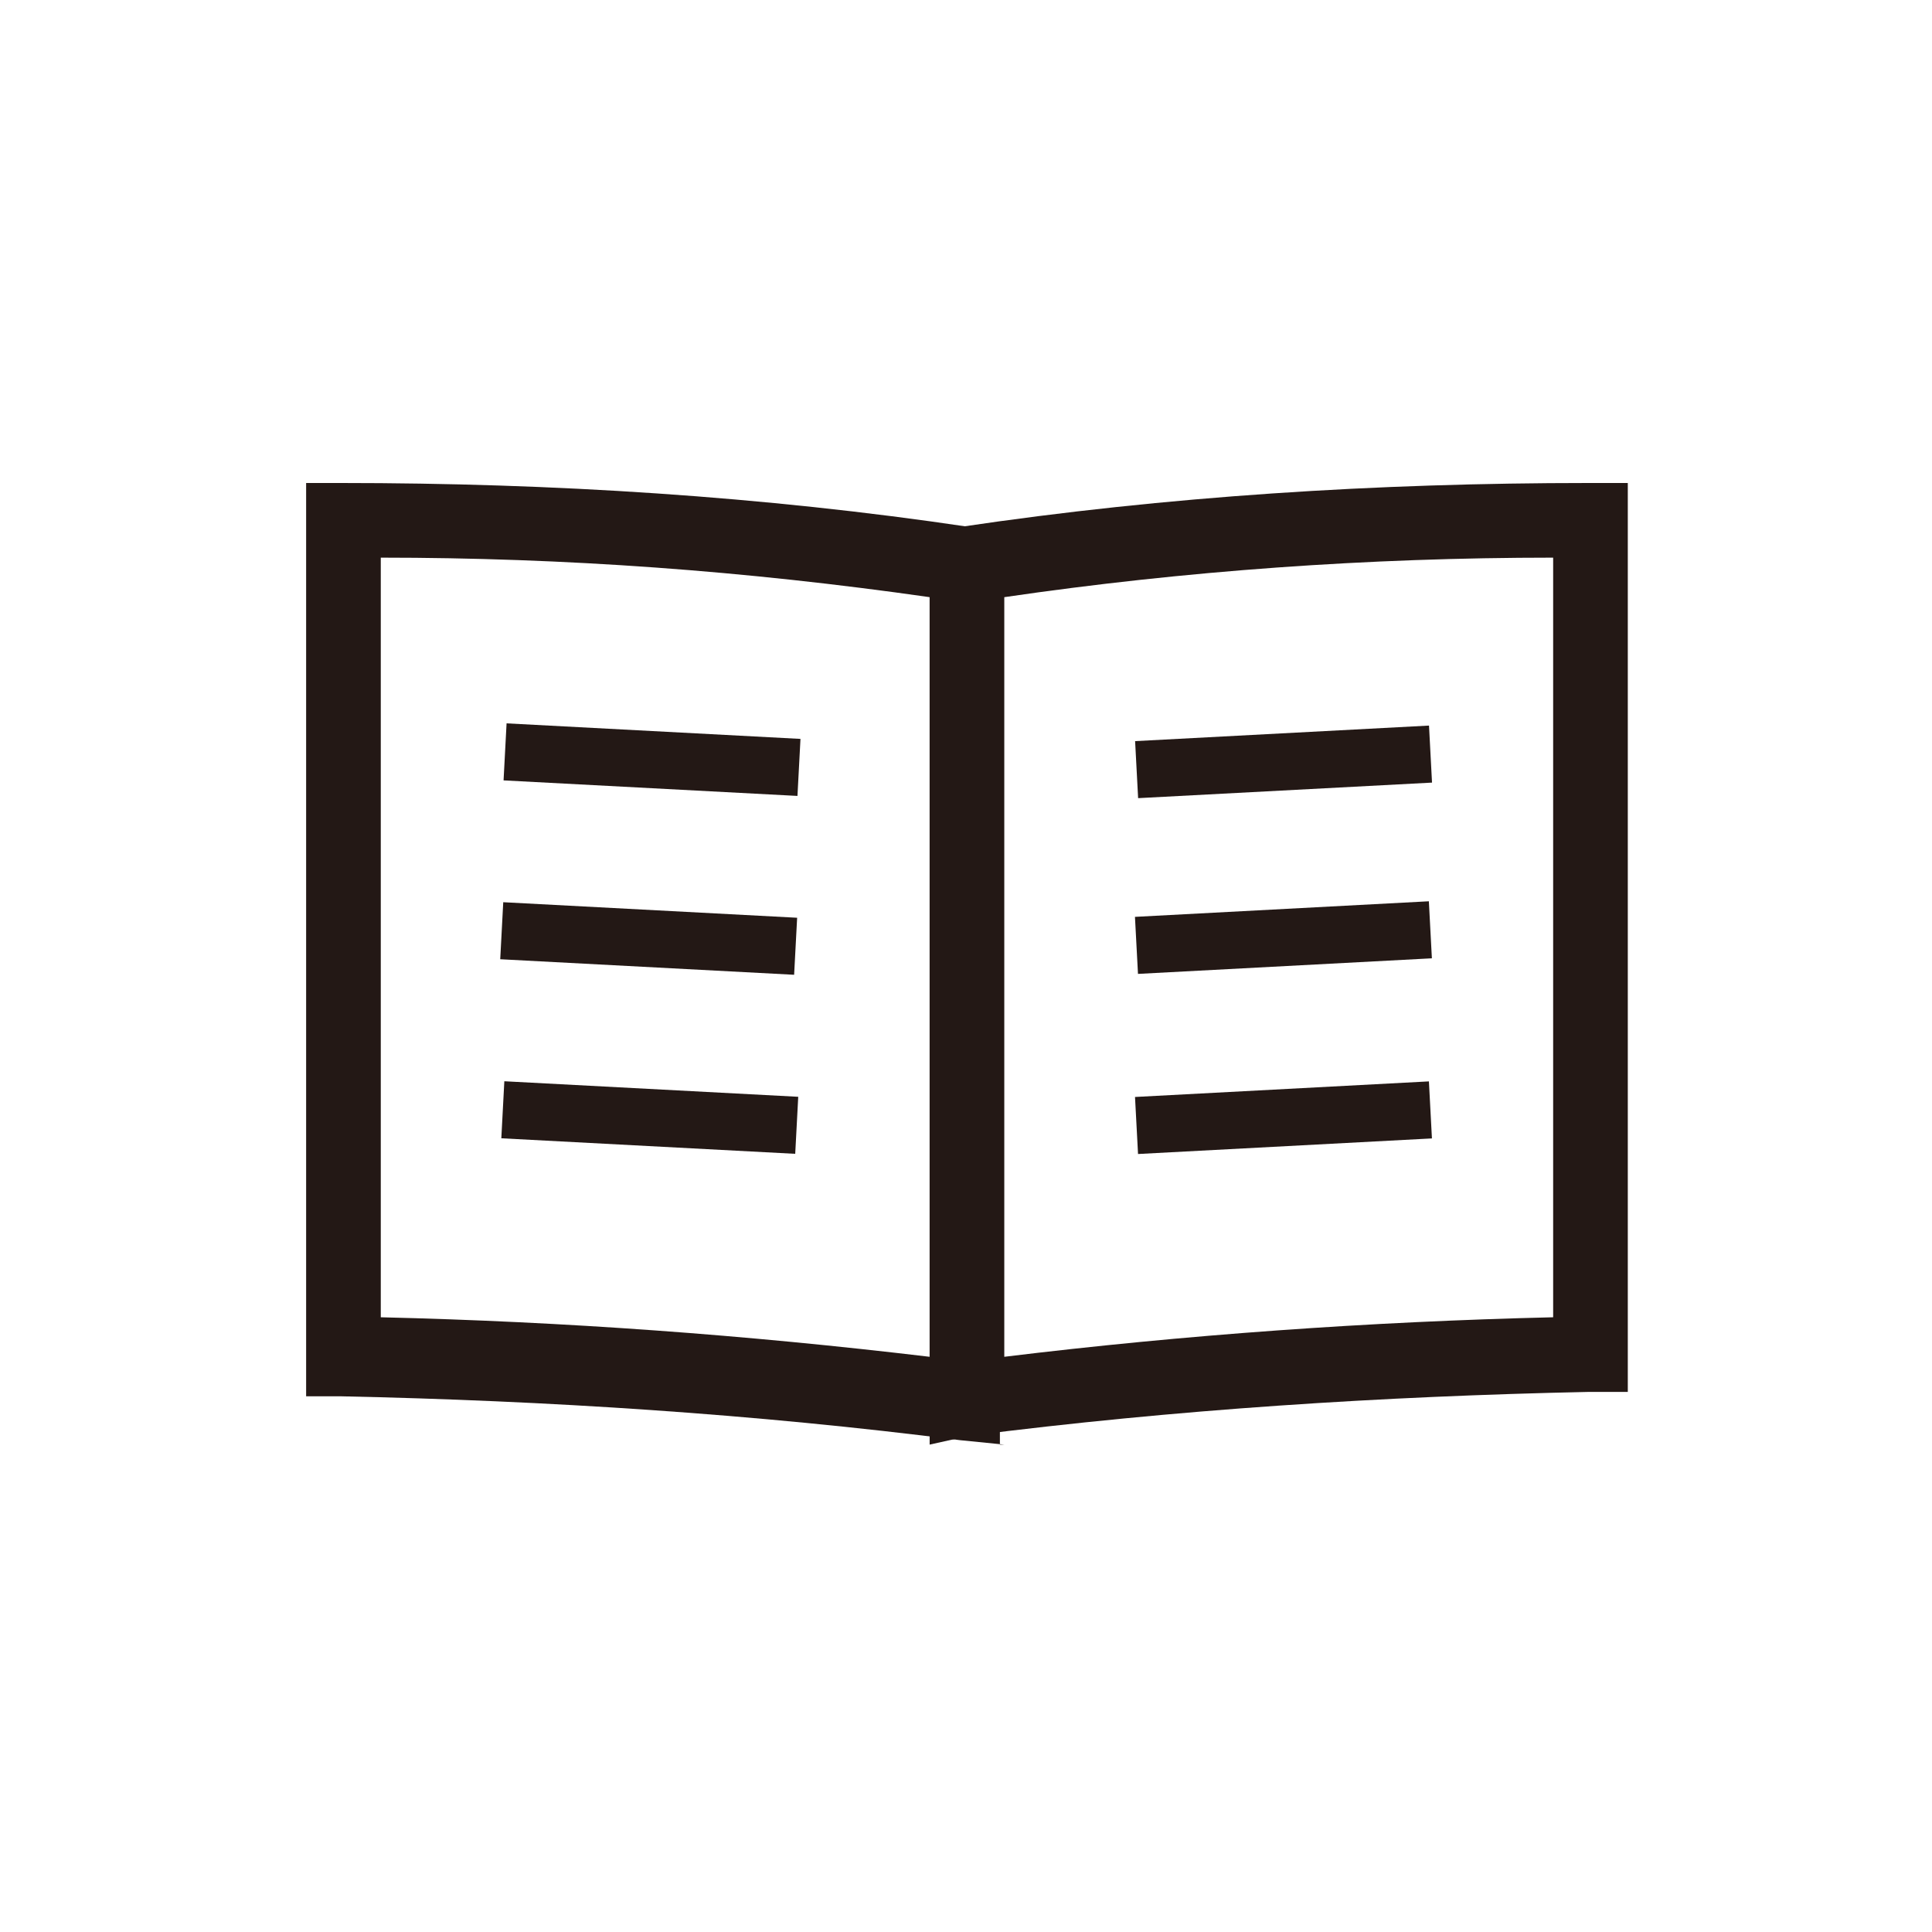
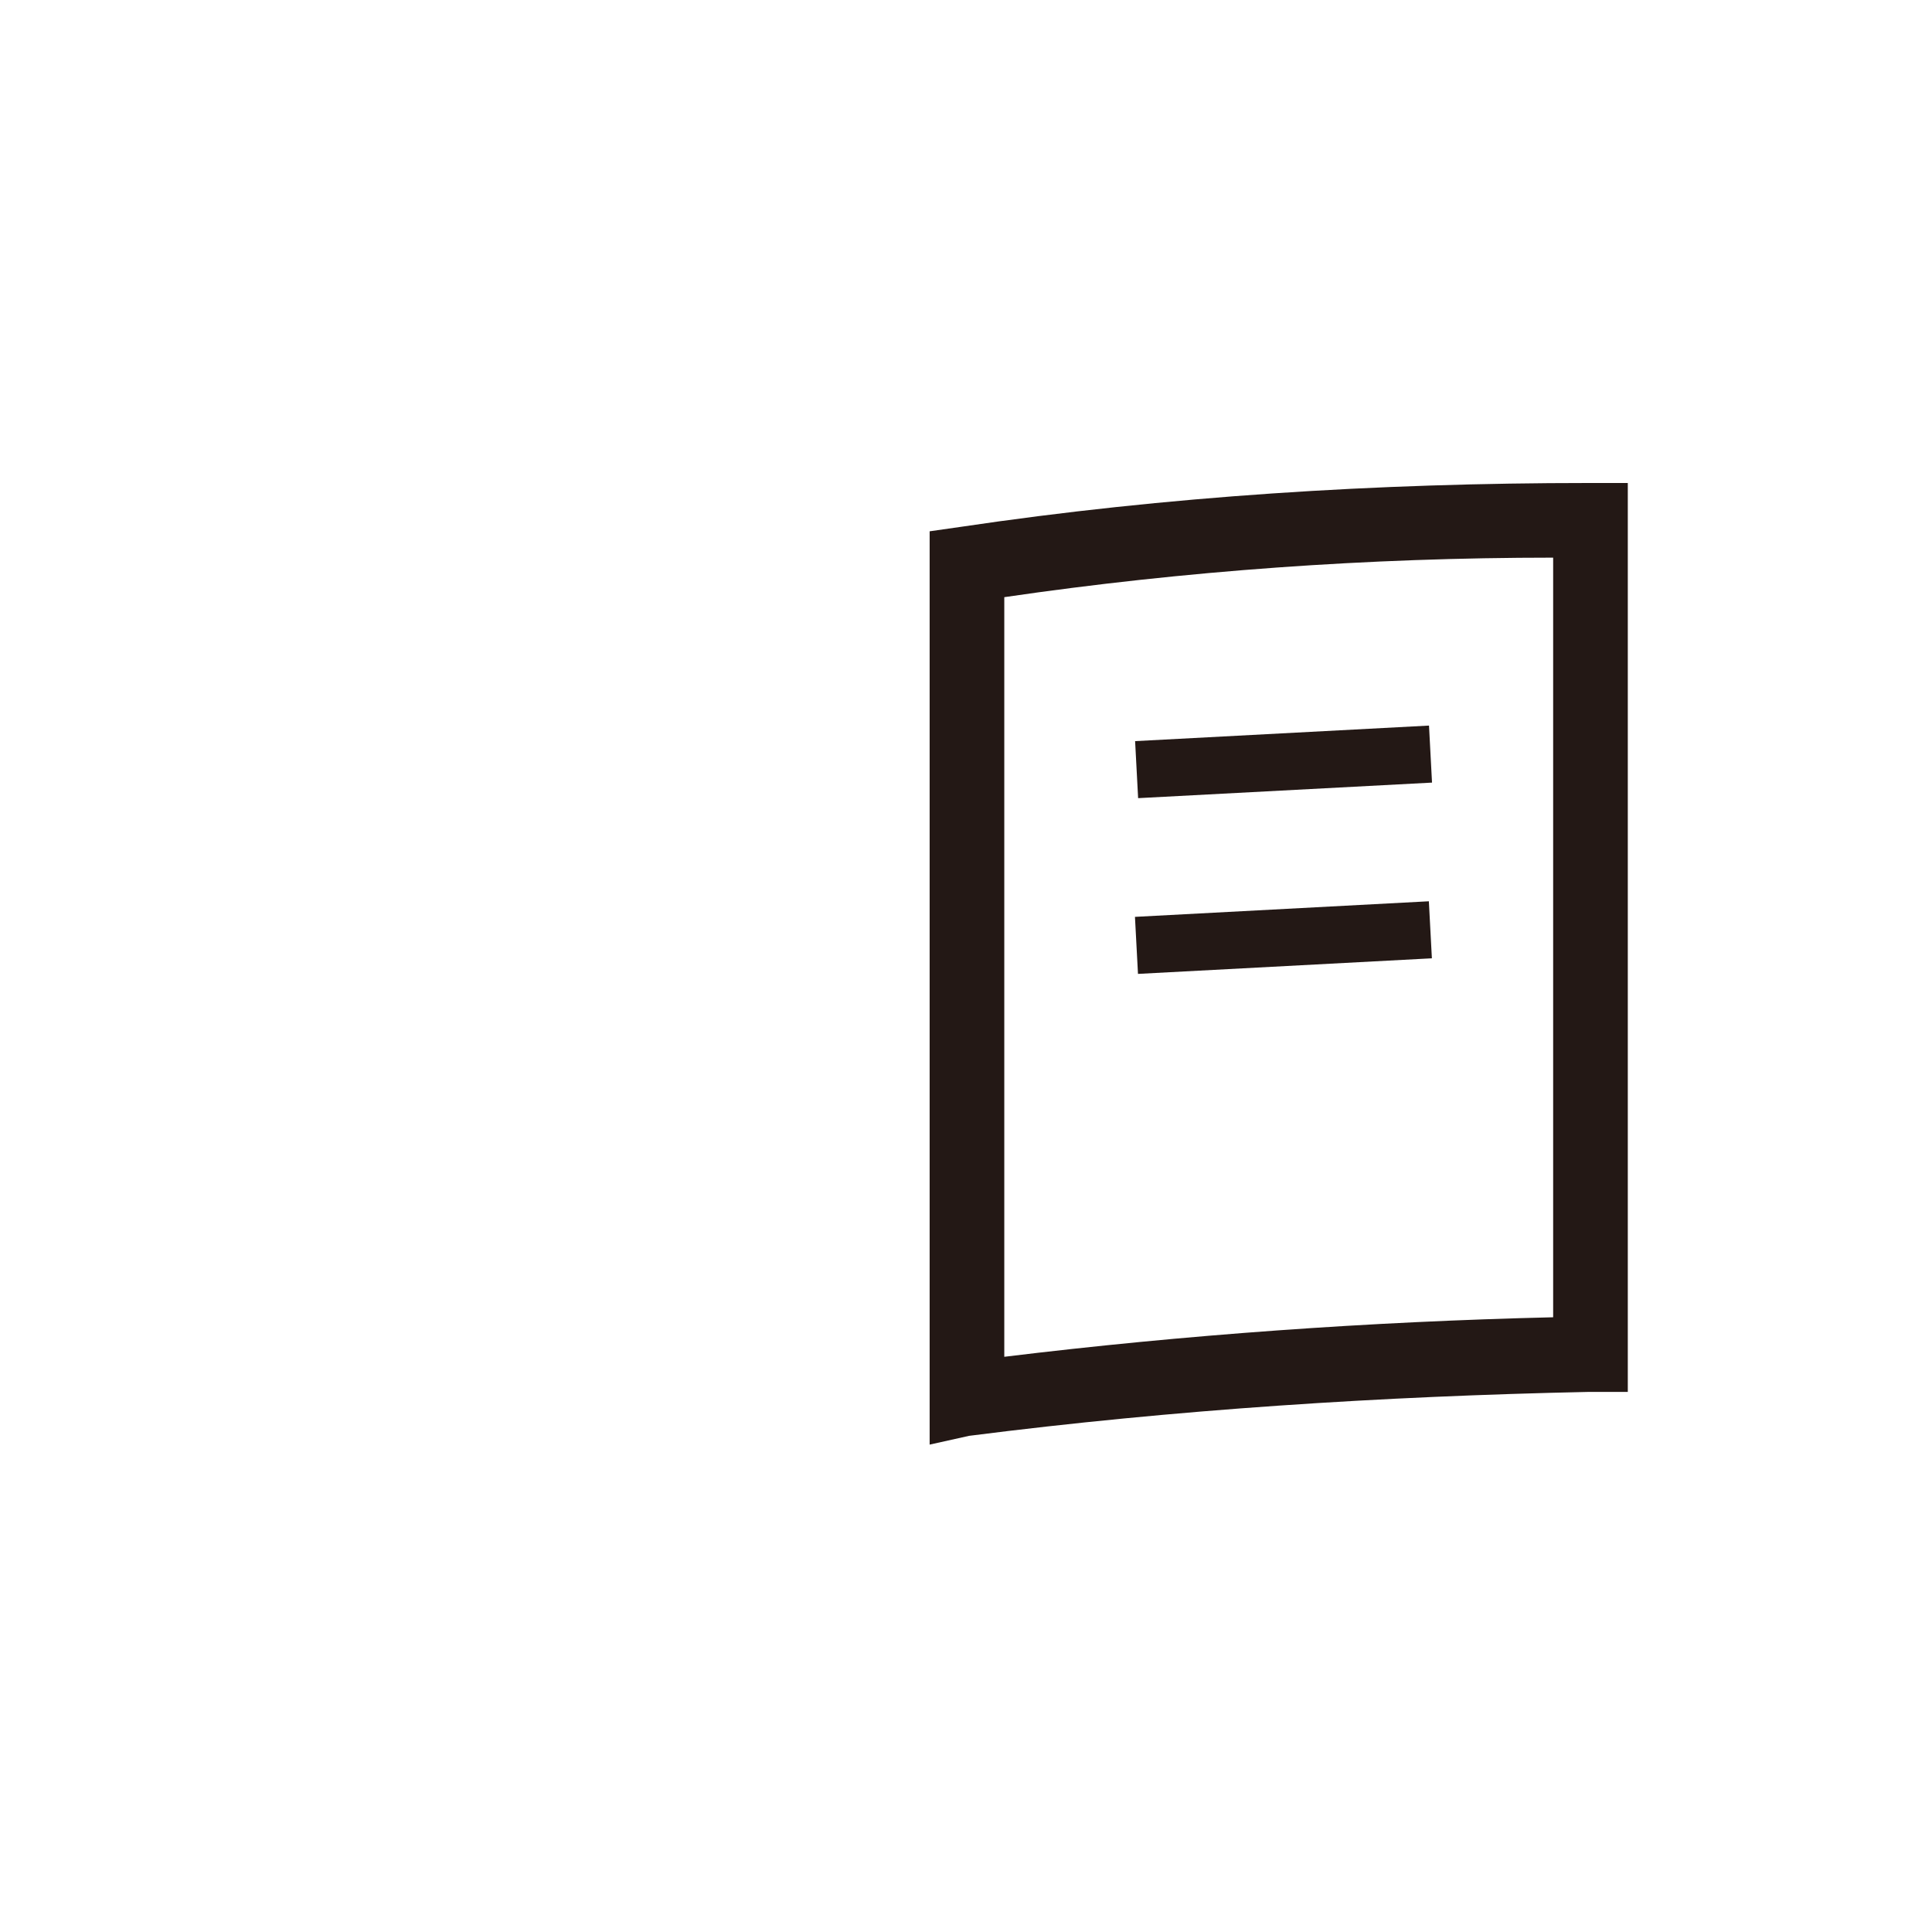
<svg xmlns="http://www.w3.org/2000/svg" xmlns:xlink="http://www.w3.org/1999/xlink" version="1.1" id="レイヤー_1" x="0px" y="0px" viewBox="0 0 44 44" style="enable-background:new 0 0 44 44;" xml:space="preserve">
  <style type="text/css">
	.st0{clip-path:url(#SVGID_00000099662708800192540870000002567193202642148745_);}
	.st1{fill:#231815;}
</style>
  <g id="グループ_4079" transform="translate(-586.972 -33)">
    <g id="グループ_5082" transform="translate(593.944 44)">
      <g>
        <defs>
          <rect id="SVGID_1_" x="0" y="0" width="30.1" height="21.9" />
        </defs>
        <clipPath id="SVGID_00000174581305487320266740000016218699913309293466_">
          <use xlink:href="#SVGID_1_" style="overflow:visible;" />
        </clipPath>
        <g id="グループ_5081" style="clip-path:url(#SVGID_00000174581305487320266740000016218699913309293466_);">
          <path id="パス_3520" class="st1" d="M14.2,21.9V1.1L14.9,1c4.7-0.7,9.5-1,14.3-1h0.9v20.7h-0.9c-4.7,0.1-9.4,0.4-14.1,1      L14.2,21.9z M15.9,2.6v17.3c4.1-0.5,8.3-0.8,12.5-0.9V1.7C24.2,1.7,20,2,15.9,2.6" />
          <rect id="長方形_1435" x="18.9" y="5.7" transform="matrix(0.999 -5.284140e-02 5.284140e-02 0.999 -0.303 1.183)" class="st1" width="6.7" height="1.3" />
-           <rect id="長方形_1436" x="18.9" y="13.8" transform="matrix(0.999 -5.297855e-02 5.297855e-02 0.999 -0.735 1.198)" class="st1" width="6.7" height="1.3" />
          <rect id="長方形_1437" x="18.9" y="9.7" transform="matrix(0.999 -5.297855e-02 5.297855e-02 0.999 -0.519 1.192)" class="st1" width="6.7" height="1.3" />
-           <path id="パス_3521" class="st1" d="M15.9,21.9l-1-0.1c-4.7-0.6-9.4-0.9-14.1-1H0V0h0.8c4.8,0,9.6,0.3,14.3,1l0.7,0.1V21.9z       M1.7,19c4.2,0.1,8.3,0.4,12.5,0.9V2.6C10,2,5.9,1.7,1.7,1.7V19z" />
-           <rect id="長方形_1438" x="7.2" y="3" transform="matrix(5.282397e-02 -0.999 0.999 5.282397e-02 1.119 13.807)" class="st1" width="1.3" height="6.7" />
-           <rect id="長方形_1439" x="7.2" y="11.1" transform="matrix(5.282397e-02 -0.999 0.999 5.282397e-02 -7.024 21.53)" class="st1" width="1.3" height="6.7" />
-           <rect id="長方形_1440" x="7.2" y="7" transform="matrix(5.282397e-02 -0.999 0.999 5.282397e-02 -2.953 17.669)" class="st1" width="1.3" height="6.7" />
        </g>
      </g>
    </g>
  </g>
</svg>